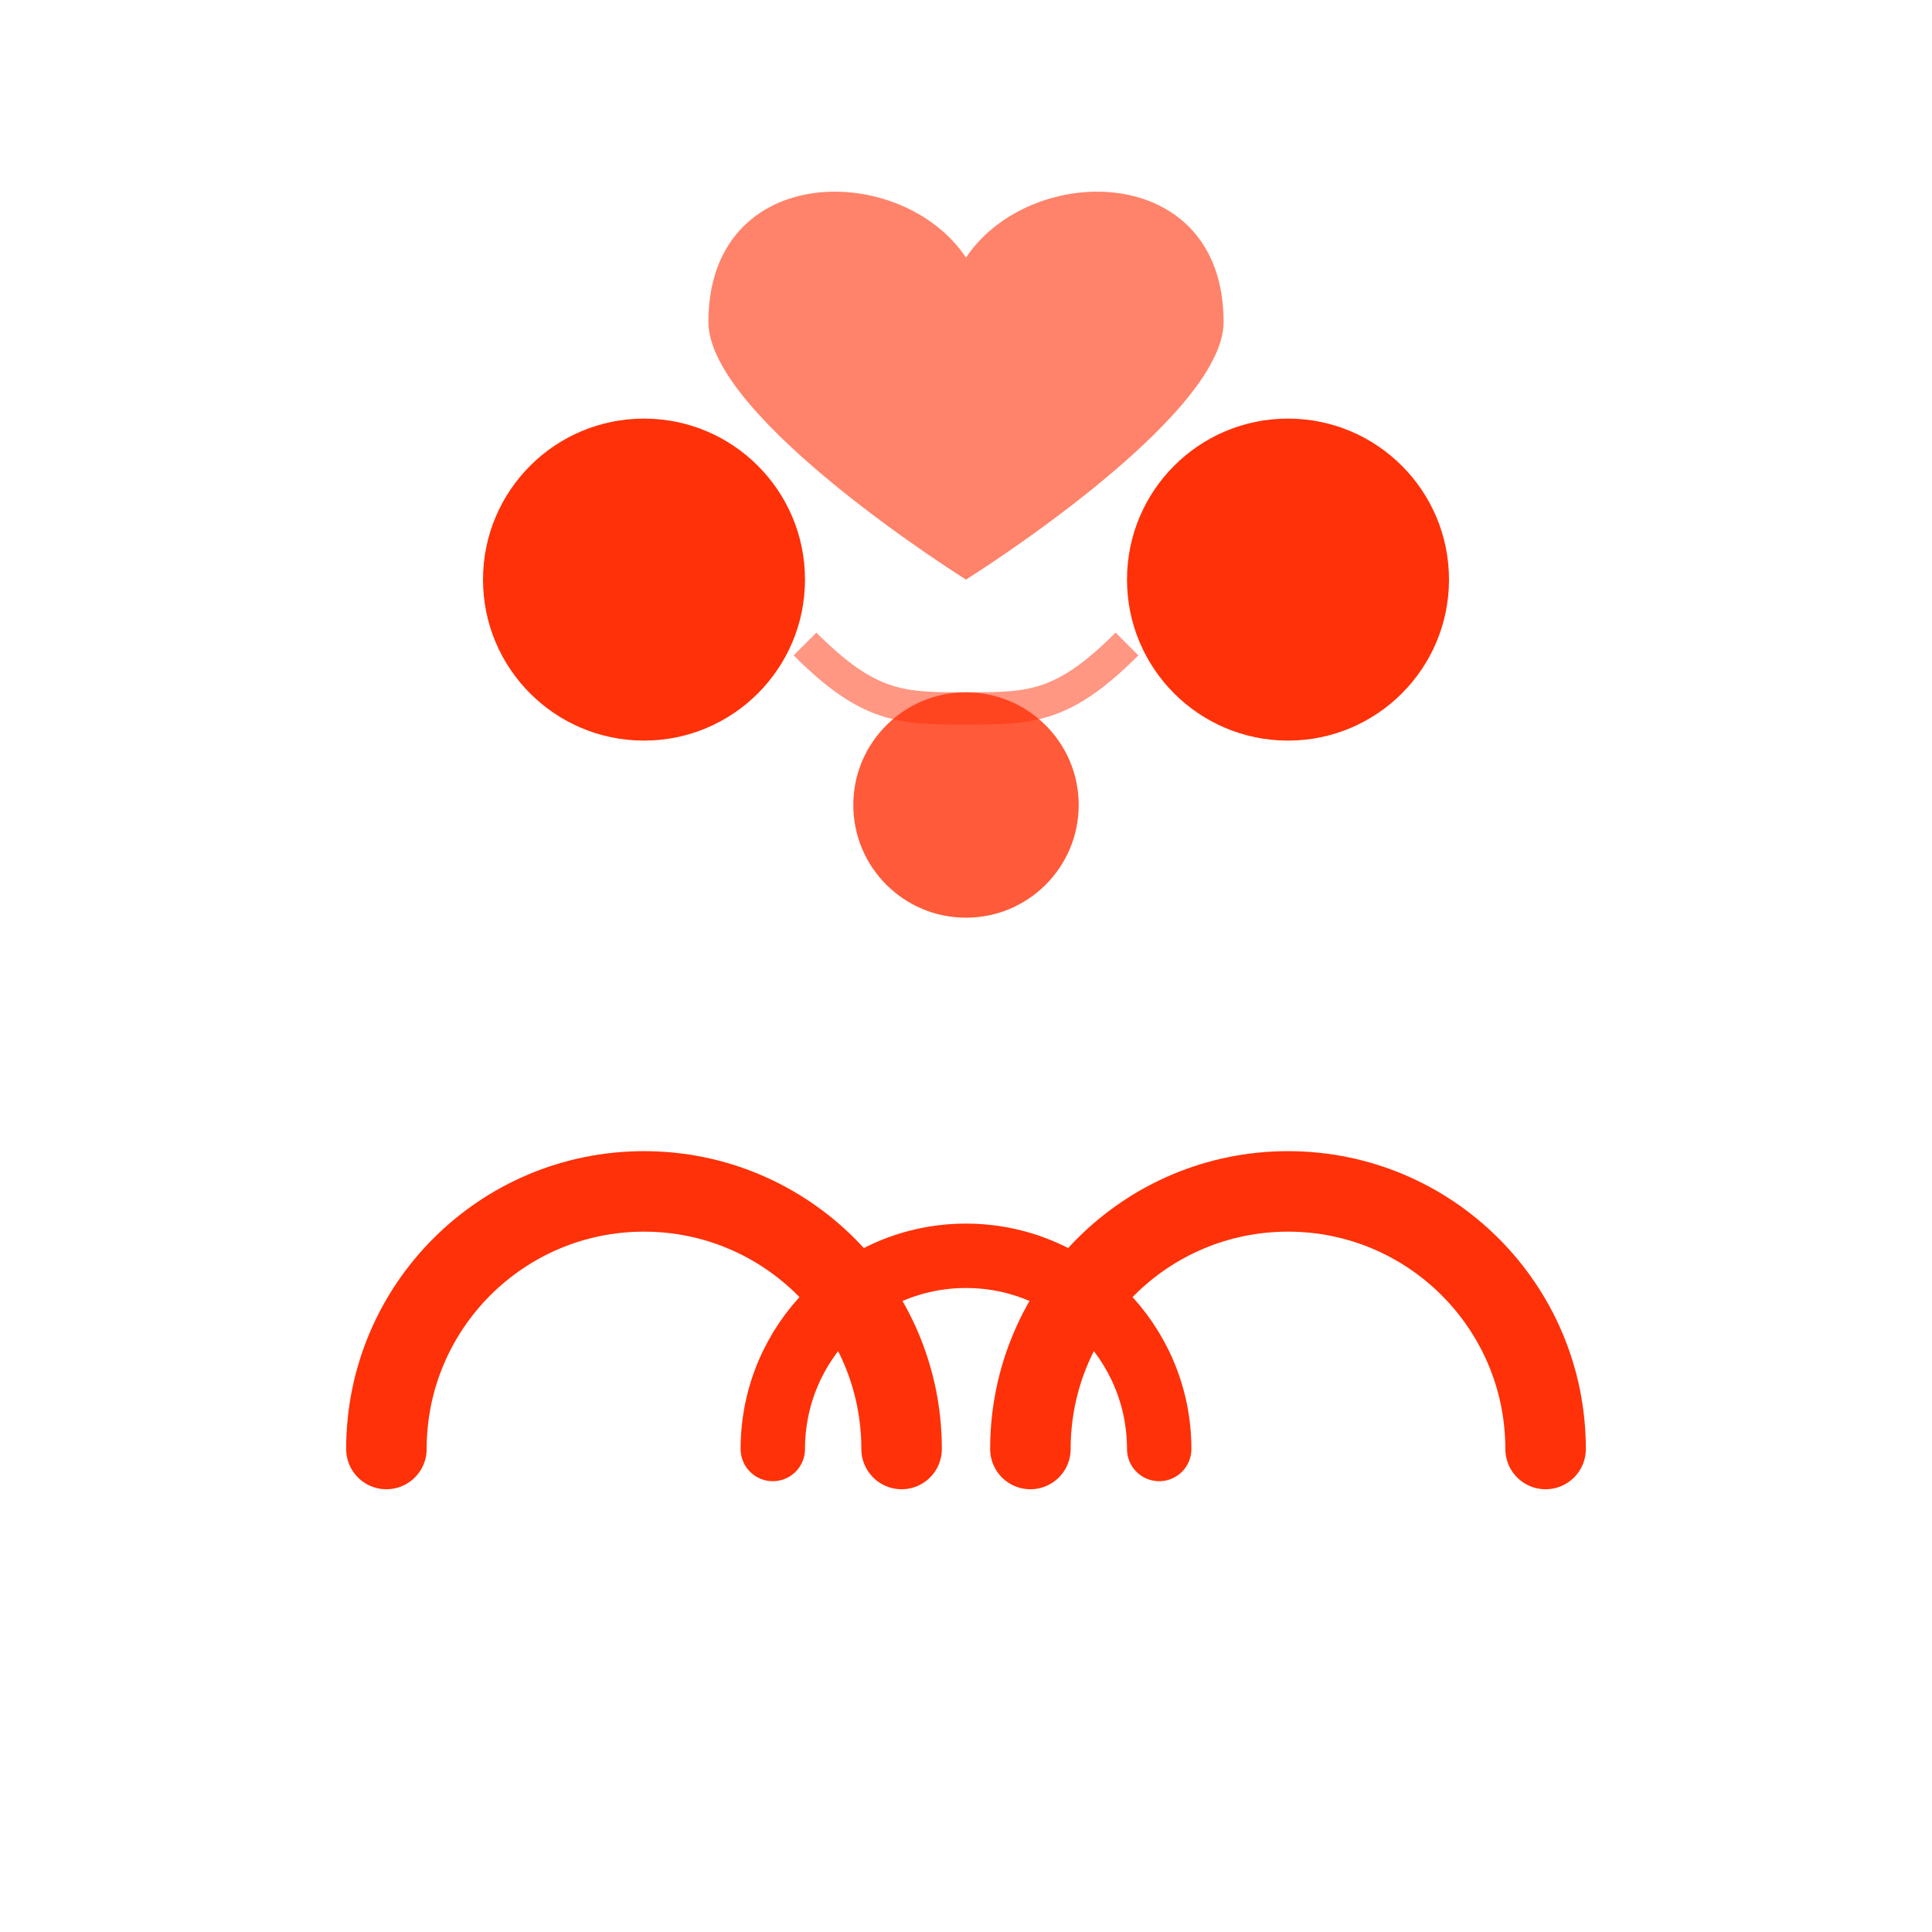
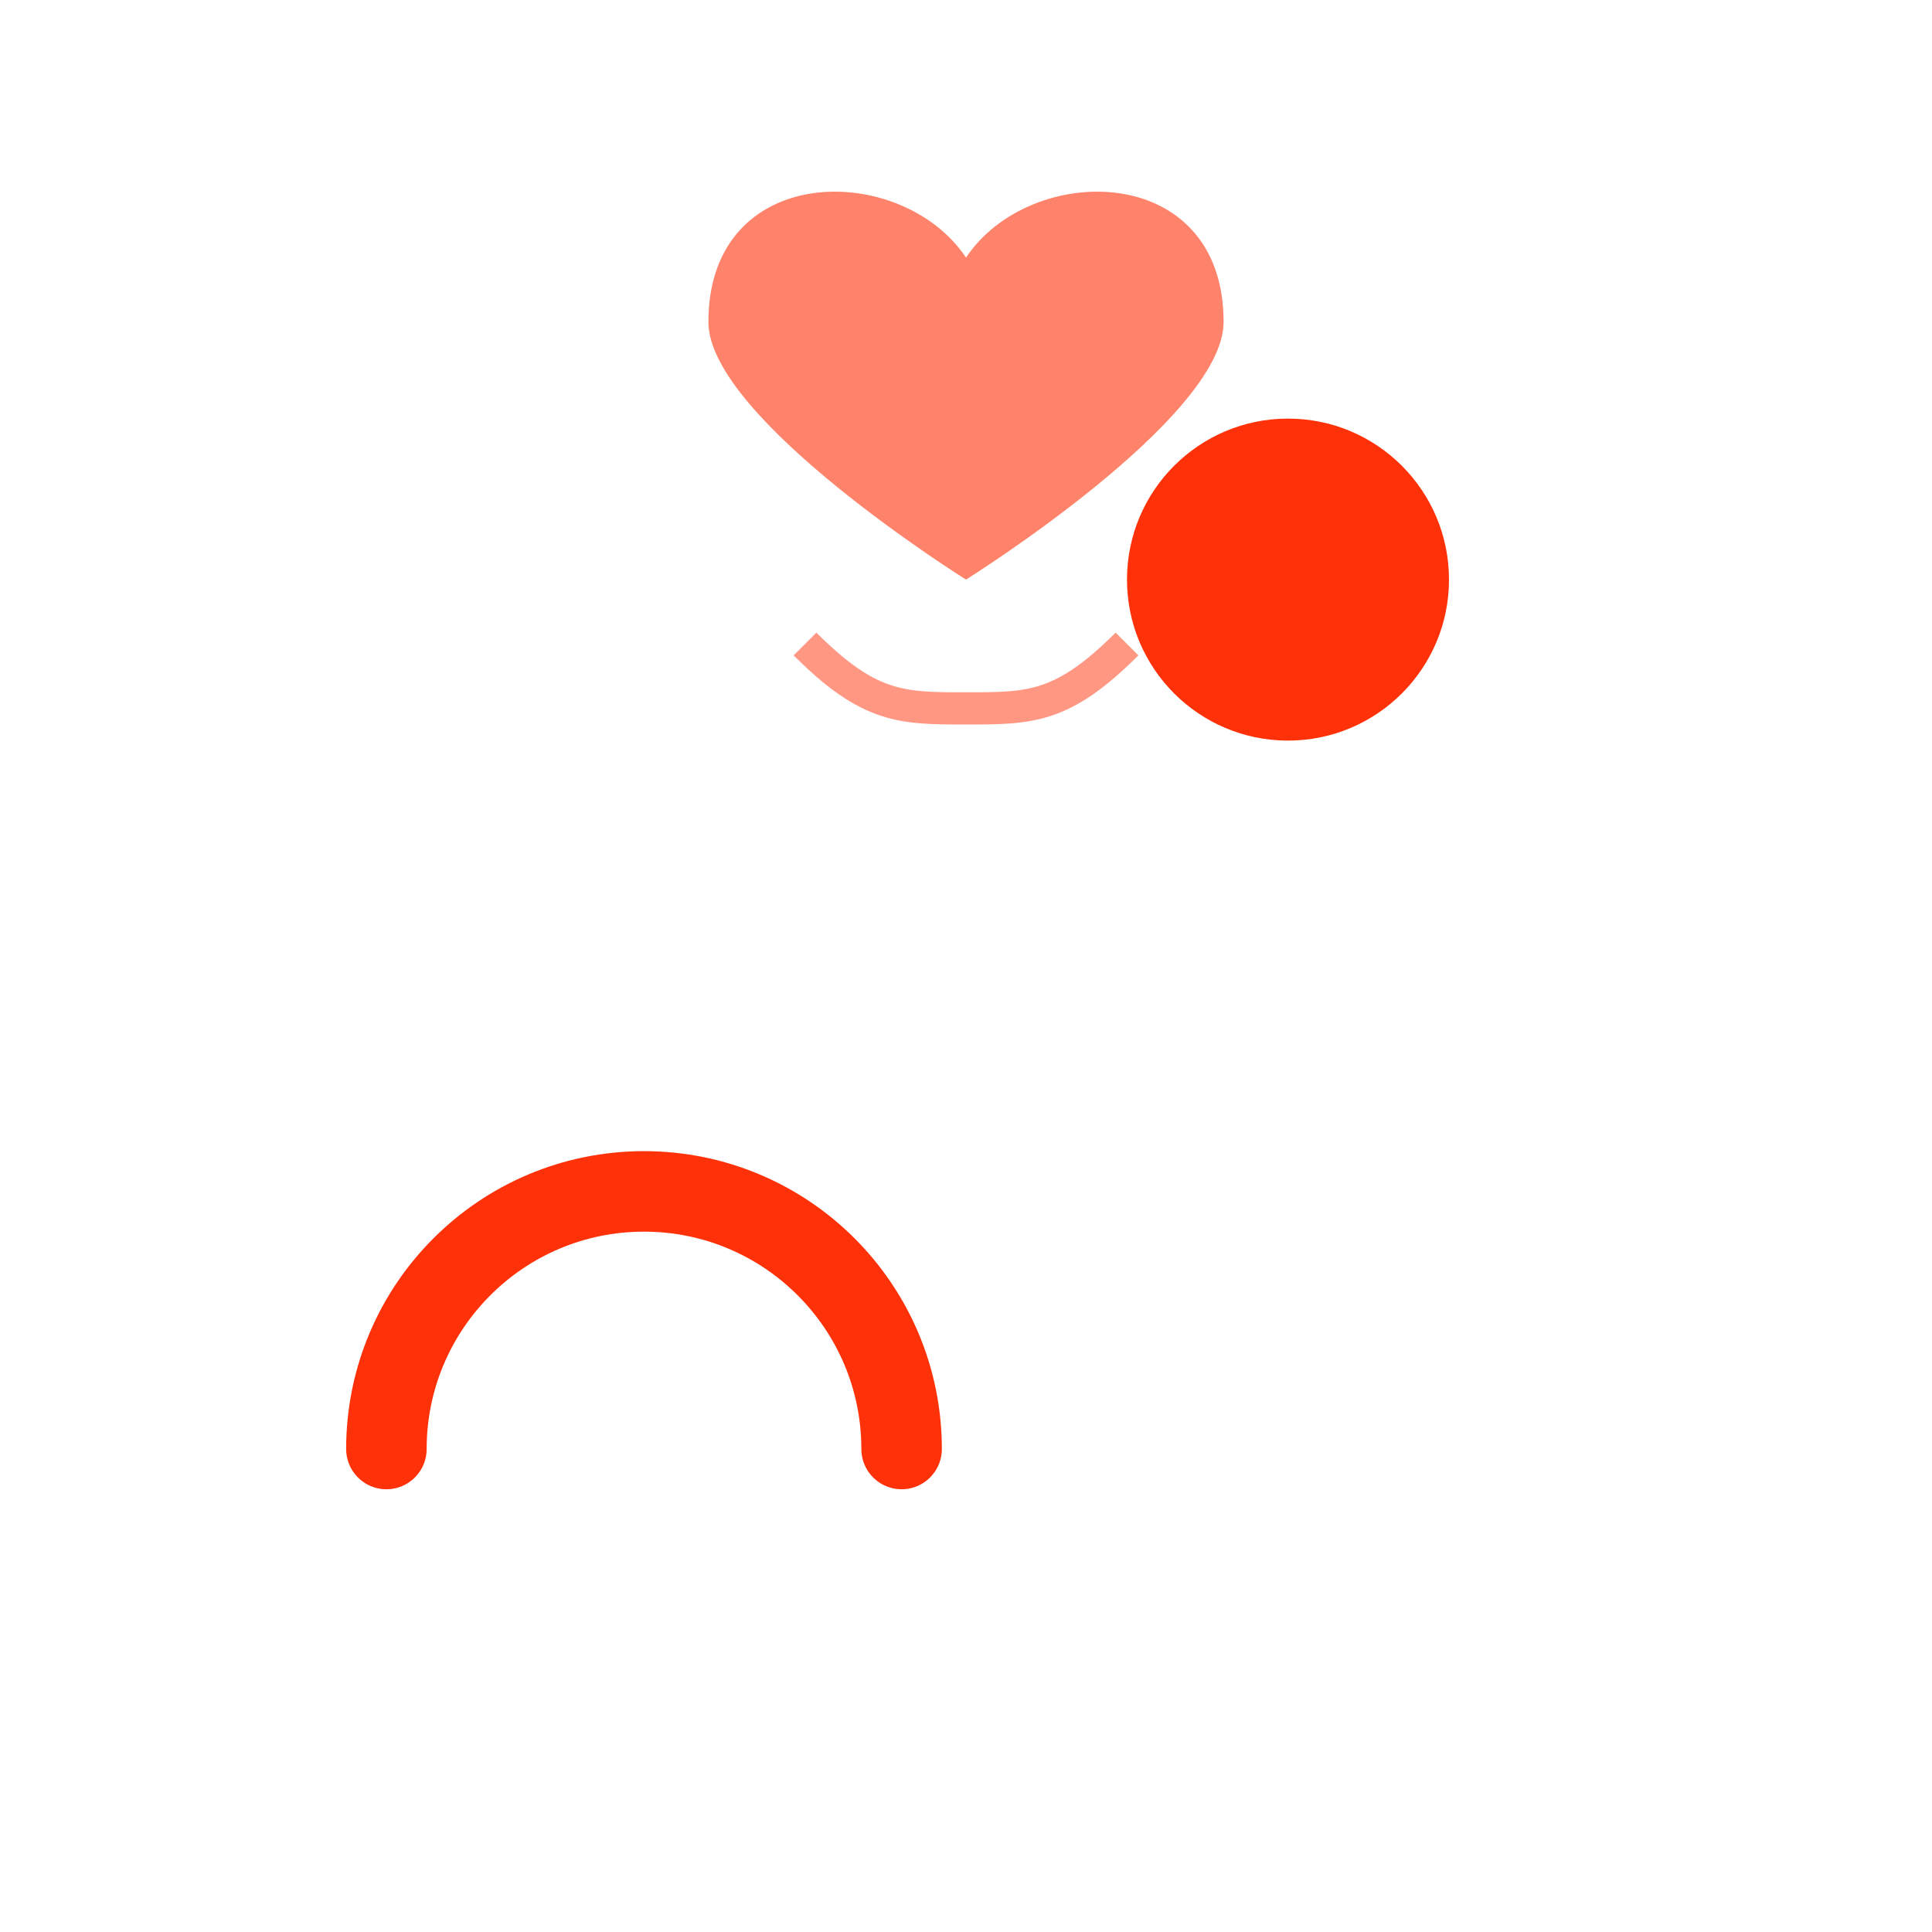
<svg xmlns="http://www.w3.org/2000/svg" width="60" height="60" viewBox="0 0 60 60" fill="none">
-   <circle cx="20" cy="18" r="5" fill="#ff3108" />
  <path d="M12 45c0-4.418 3.582-8 8-8s8 3.582 8 8" stroke="#ff3108" stroke-width="2.5" stroke-linecap="round" />
  <circle cx="40" cy="18" r="5" fill="#ff3108" />
-   <path d="M32 45c0-4.418 3.582-8 8-8s8 3.582 8 8" stroke="#ff3108" stroke-width="2.5" stroke-linecap="round" />
-   <circle cx="30" cy="25" r="3.5" fill="#ff3108" opacity="0.8" />
-   <path d="M24 45c0-3.314 2.686-6 6-6s6 2.686 6 6" stroke="#ff3108" stroke-width="2" stroke-linecap="round" />
  <path d="M30 8c-2-3-8-3-8 2 0 3 8 8 8 8s8-5 8-8c0-5-6-5-8-2z" fill="#ff3108" opacity="0.6" />
  <path d="M25 20c2 2 3 2 5 2s3 0 5-2" stroke="#ff3108" stroke-width="1" opacity="0.5" />
</svg>